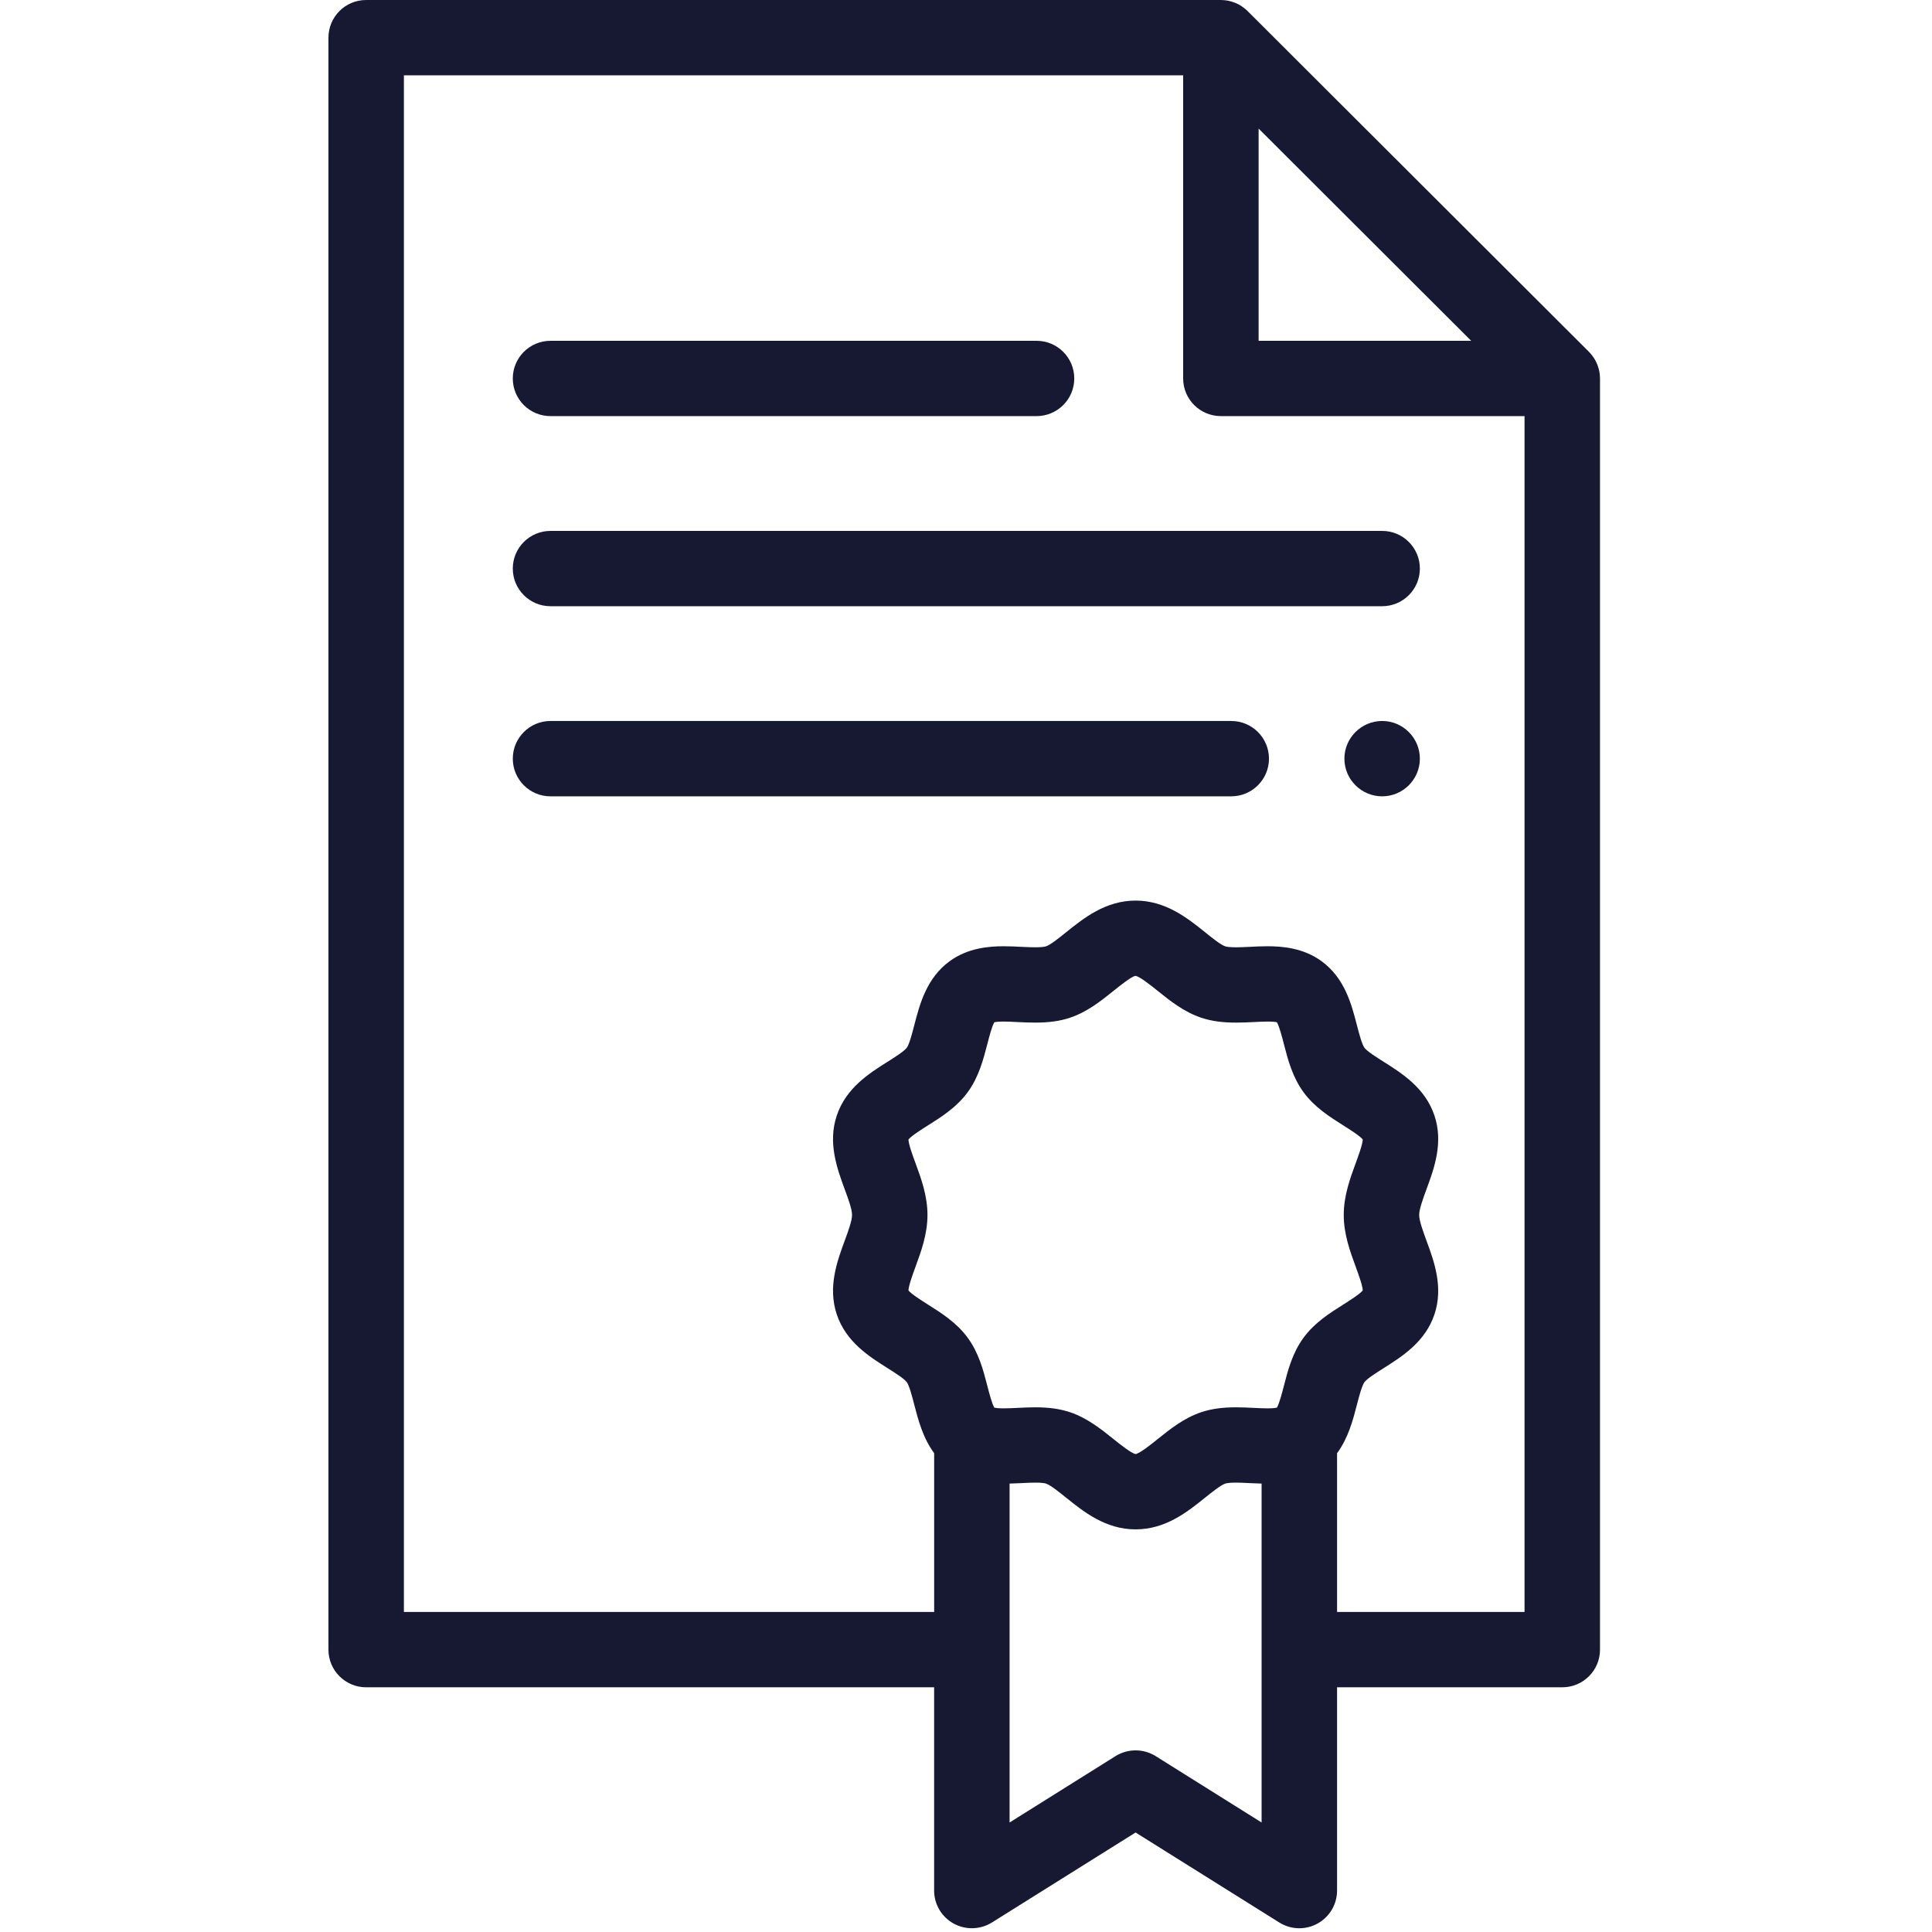
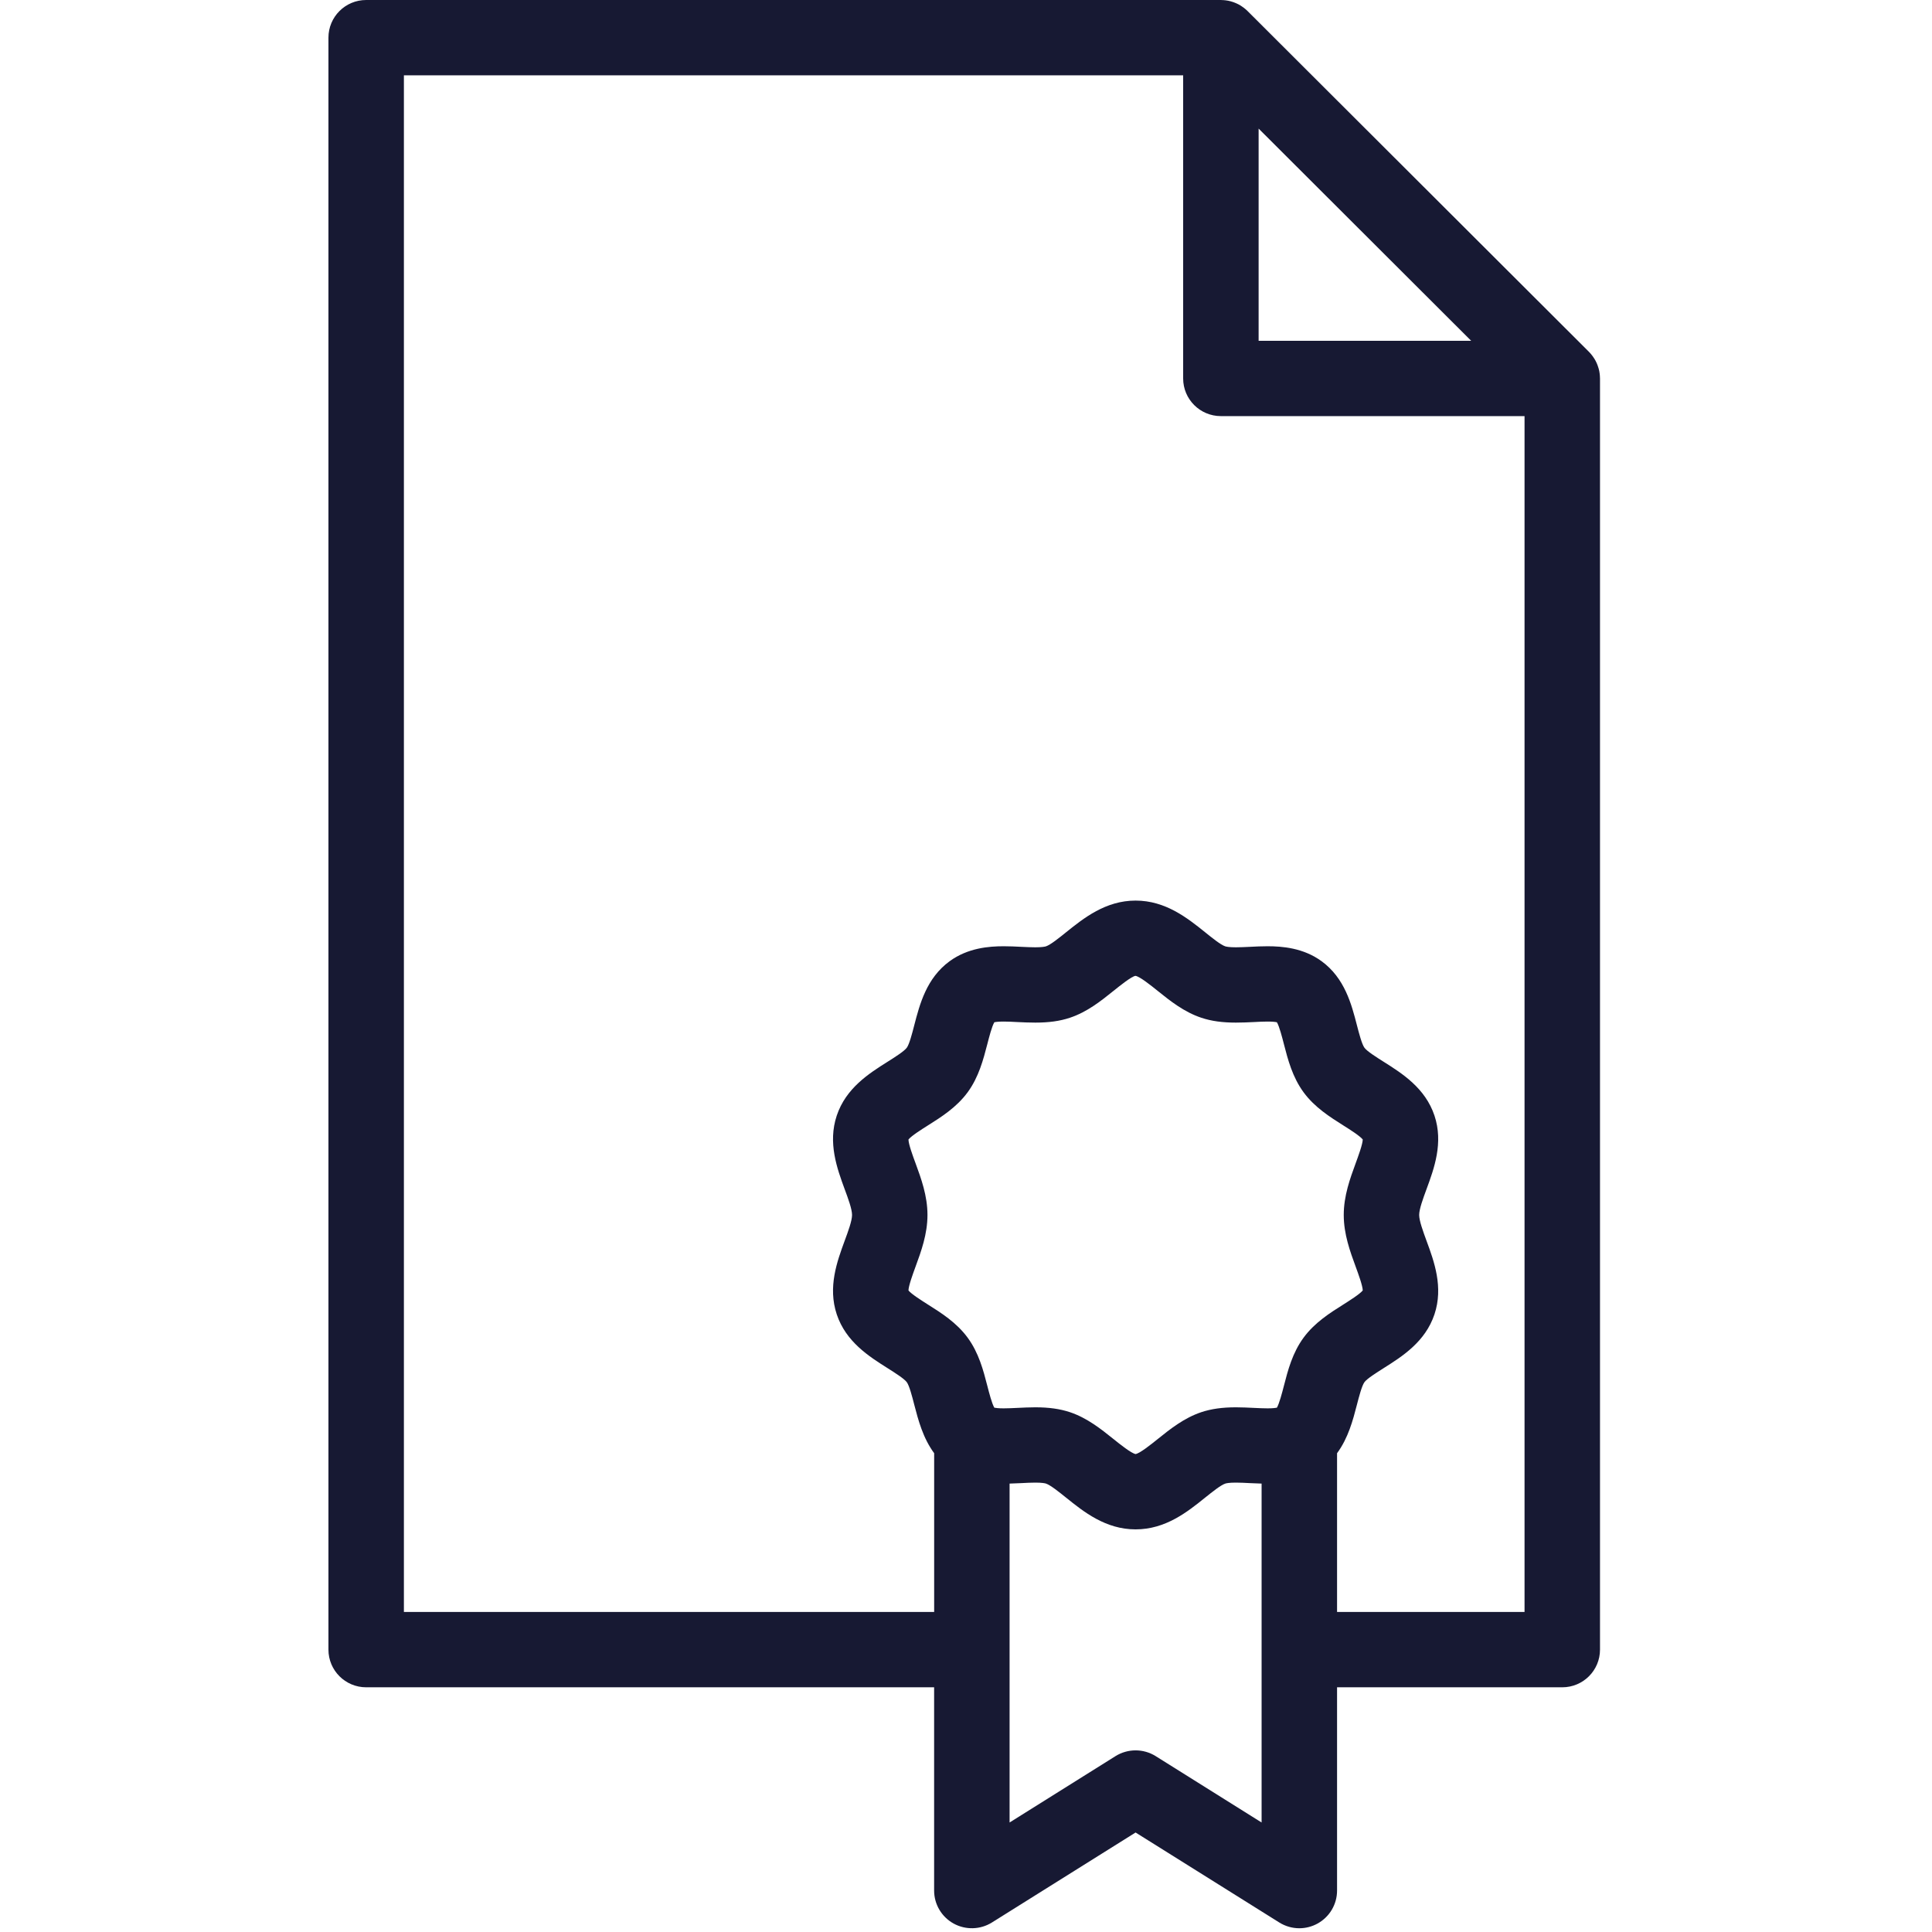
<svg xmlns="http://www.w3.org/2000/svg" class="u-mb-20" width="45px" height="45px" viewBox="0 0 33 50" version="1.1">
  <g id="Page-1" stroke="none" stroke-width="1" fill="none" fill-rule="evenodd">
    <g id="centrum-pomocy-1" transform="translate(-1339, -792)" fill="#171933" fill-rule="nonzero">
      <g id="Group-14" transform="translate(0, 740)">
        <g id="Group-7" transform="translate(80, 0)">
          <g id="Group-6-Copy-5" transform="translate(1107, 0)">
            <g id="Group-25">
              <g id="Group-6" transform="translate(77, 52)">
                <g id="Group-19">
                  <g id="Group-4">
                    <g id="shopping-bag" transform="translate(75, 0)">
                      <g id="file">
                        <path d="M32.906,9.761 C32.906,9.751 32.905,9.74 32.905,9.729 C32.902,9.687 32.897,9.646 32.889,9.605 C32.889,9.605 32.889,9.605 32.889,9.604 C32.881,9.563 32.869,9.522 32.855,9.483 C32.852,9.473 32.849,9.463 32.845,9.453 C32.831,9.415 32.815,9.378 32.796,9.343 C32.795,9.341 32.794,9.339 32.793,9.337 C32.773,9.3 32.751,9.264 32.726,9.23 C32.72,9.221 32.713,9.212 32.707,9.204 C32.68,9.169 32.653,9.136 32.622,9.105 L23.787,0.286 C23.756,0.255 23.723,0.227 23.689,0.201 C23.68,0.195 23.671,0.188 23.662,0.182 C23.628,0.157 23.593,0.134 23.556,0.115 C23.553,0.113 23.55,0.112 23.548,0.111 C23.513,0.093 23.476,0.077 23.439,0.063 C23.429,0.059 23.419,0.056 23.408,0.052 C23.369,0.039 23.329,0.027 23.287,0.019 C23.287,0.019 23.286,0.019 23.286,0.019 C23.245,0.011 23.204,0.006 23.162,0.003 C23.151,0.003 23.141,0.002 23.13,0.002 C23.119,0.001 23.108,0 23.097,0 L0.976,0 C0.437,0 -2.84217094e-14,0.436 -2.84217094e-14,0.975 L-2.84217094e-14,42.692 C-2.84217094e-14,43.231 0.437,43.667 0.976,43.667 L15.675,43.667 L15.675,48.928 C15.675,49.282 15.868,49.609 16.179,49.781 C16.49,49.952 16.87,49.942 17.171,49.754 L20.889,47.425 L24.608,49.754 C24.766,49.853 24.946,49.903 25.127,49.903 C25.289,49.903 25.452,49.862 25.599,49.781 C25.91,49.609 26.103,49.283 26.103,48.928 L26.103,43.667 L31.931,43.667 C32.471,43.667 32.908,43.231 32.908,42.692 L32.908,9.795 C32.908,9.784 32.907,9.772 32.906,9.761 Z M24.073,3.328 L29.574,8.82 L24.073,8.82 L24.073,3.328 Z M15.194,30.104 C15.125,29.918 15.013,29.614 15.011,29.49 C15.087,29.395 15.352,29.228 15.514,29.126 C15.862,28.907 16.256,28.658 16.542,28.269 C16.831,27.875 16.948,27.421 17.052,27.021 C17.097,26.845 17.17,26.562 17.233,26.456 C17.267,26.448 17.339,26.438 17.475,26.438 C17.583,26.438 17.705,26.444 17.834,26.451 C17.982,26.458 18.135,26.465 18.294,26.465 C18.646,26.465 18.929,26.426 19.187,26.34 C19.636,26.191 19.996,25.902 20.313,25.647 C20.489,25.506 20.783,25.27 20.885,25.255 C20.996,25.27 21.29,25.506 21.465,25.647 C21.782,25.902 22.143,26.191 22.592,26.34 C22.85,26.426 23.133,26.465 23.485,26.465 C23.644,26.465 23.797,26.458 23.945,26.451 C24.073,26.444 24.195,26.438 24.304,26.438 C24.44,26.438 24.511,26.448 24.546,26.456 C24.609,26.562 24.682,26.845 24.727,27.021 C24.83,27.421 24.948,27.875 25.237,28.269 C25.523,28.658 25.917,28.906 26.265,29.126 C26.427,29.228 26.692,29.395 26.768,29.49 C26.765,29.614 26.653,29.918 26.585,30.104 C26.44,30.499 26.276,30.947 26.276,31.443 C26.276,31.939 26.44,32.387 26.585,32.782 C26.653,32.968 26.765,33.272 26.768,33.397 C26.692,33.491 26.427,33.658 26.265,33.761 C25.917,33.98 25.523,34.229 25.237,34.618 C24.948,35.011 24.83,35.465 24.727,35.866 C24.682,36.041 24.608,36.324 24.546,36.431 C24.511,36.438 24.44,36.448 24.304,36.448 C24.195,36.448 24.073,36.442 23.945,36.436 C23.797,36.429 23.644,36.421 23.485,36.421 C23.133,36.421 22.85,36.461 22.592,36.546 C22.143,36.696 21.782,36.985 21.465,37.24 C21.292,37.379 21.004,37.61 20.889,37.631 C20.775,37.61 20.487,37.379 20.314,37.24 C19.996,36.985 19.636,36.696 19.187,36.546 C18.929,36.461 18.646,36.421 18.294,36.421 C18.135,36.421 17.982,36.429 17.834,36.436 C17.706,36.442 17.584,36.448 17.475,36.448 C17.339,36.448 17.268,36.438 17.233,36.431 C17.17,36.324 17.097,36.041 17.052,35.866 C16.949,35.465 16.831,35.011 16.542,34.618 C16.256,34.229 15.862,33.98 15.514,33.761 C15.352,33.658 15.087,33.491 15.011,33.397 C15.014,33.273 15.126,32.968 15.194,32.782 C15.339,32.387 15.503,31.939 15.503,31.443 C15.503,30.947 15.339,30.499 15.194,30.104 Z M24.15,47.166 L21.408,45.448 C21.091,45.25 20.688,45.25 20.37,45.448 L17.628,47.166 L17.628,38.395 C17.732,38.392 17.834,38.388 17.932,38.383 C18.062,38.376 18.184,38.37 18.294,38.37 C18.467,38.37 18.541,38.386 18.57,38.395 C18.686,38.434 18.91,38.614 19.089,38.758 C19.545,39.125 20.112,39.58 20.889,39.58 C21.667,39.58 22.234,39.125 22.689,38.758 C22.869,38.614 23.093,38.434 23.208,38.396 C23.237,38.386 23.311,38.37 23.485,38.37 C23.595,38.37 23.717,38.376 23.846,38.383 C23.945,38.388 24.047,38.392 24.15,38.395 L24.15,47.166 L24.15,47.166 Z M26.103,41.718 L26.103,37.609 C26.393,37.216 26.515,36.75 26.617,36.354 C26.671,36.146 26.745,35.861 26.812,35.77 C26.878,35.679 27.127,35.523 27.308,35.408 C27.788,35.105 28.386,34.728 28.624,34.014 C28.859,33.31 28.615,32.645 28.418,32.111 C28.329,31.868 28.228,31.593 28.228,31.443 C28.228,31.293 28.329,31.018 28.418,30.776 C28.615,30.241 28.859,29.576 28.624,28.872 C28.386,28.159 27.788,27.781 27.308,27.478 C27.127,27.364 26.878,27.207 26.812,27.116 C26.745,27.025 26.671,26.741 26.617,26.533 C26.477,25.99 26.302,25.315 25.704,24.877 C25.228,24.529 24.677,24.489 24.304,24.489 C24.146,24.489 23.993,24.496 23.846,24.504 C23.717,24.51 23.595,24.516 23.485,24.516 C23.311,24.516 23.237,24.5 23.209,24.491 C23.093,24.453 22.869,24.273 22.69,24.128 C22.234,23.762 21.667,23.307 20.889,23.307 C20.112,23.307 19.545,23.762 19.089,24.128 C18.91,24.272 18.686,24.453 18.57,24.491 C18.542,24.5 18.467,24.516 18.294,24.516 C18.184,24.516 18.062,24.51 17.932,24.504 C17.785,24.496 17.633,24.489 17.475,24.489 C17.102,24.489 16.551,24.529 16.075,24.877 C15.477,25.315 15.302,25.99 15.161,26.533 C15.108,26.741 15.034,27.025 14.967,27.116 C14.9,27.207 14.652,27.364 14.471,27.478 C13.99,27.781 13.393,28.159 13.155,28.872 C12.92,29.576 13.164,30.241 13.36,30.776 C13.45,31.018 13.551,31.293 13.551,31.443 C13.551,31.593 13.45,31.868 13.36,32.111 C13.164,32.645 12.92,33.31 13.155,34.015 C13.393,34.728 13.991,35.105 14.471,35.408 C14.652,35.523 14.9,35.679 14.967,35.77 C15.034,35.861 15.108,36.146 15.161,36.354 C15.264,36.75 15.386,37.216 15.676,37.609 L15.676,41.718 L1.953,41.718 L1.953,1.949 L22.12,1.949 L22.12,9.795 C22.12,10.333 22.557,10.769 23.097,10.769 L30.955,10.769 L30.955,41.718 L26.103,41.718 Z" id="Shape" />
-                         <path d="M5.747,10.769 L18.326,10.769 C18.865,10.769 19.302,10.333 19.302,9.795 C19.302,9.256 18.865,8.82 18.326,8.82 L5.747,8.82 C5.208,8.82 4.771,9.256 4.771,9.795 C4.771,10.333 5.208,10.769 5.747,10.769 Z" id="Shape" />
-                         <path d="M27.27,13.74 L5.747,13.74 C5.208,13.74 4.771,14.176 4.771,14.714 C4.771,15.253 5.208,15.689 5.747,15.689 L27.27,15.689 C27.809,15.689 28.246,15.253 28.246,14.714 C28.246,14.176 27.809,13.74 27.27,13.74 Z" id="Shape" />
-                         <path d="M23.364,18.659 L5.747,18.659 C5.208,18.659 4.771,19.096 4.771,19.634 C4.771,20.172 5.208,20.609 5.747,20.609 L23.364,20.609 C23.904,20.609 24.341,20.172 24.341,19.634 C24.341,19.096 23.904,18.659 23.364,18.659 Z" id="Shape" />
-                         <path d="M27.27,18.659 C26.732,18.659 26.293,19.097 26.293,19.634 C26.293,20.171 26.732,20.609 27.27,20.609 C27.808,20.609 28.246,20.171 28.246,19.634 C28.246,19.097 27.808,18.659 27.27,18.659 Z" id="Shape" />
                      </g>
                    </g>
                  </g>
                </g>
              </g>
            </g>
          </g>
        </g>
      </g>
    </g>
  </g>
</svg>